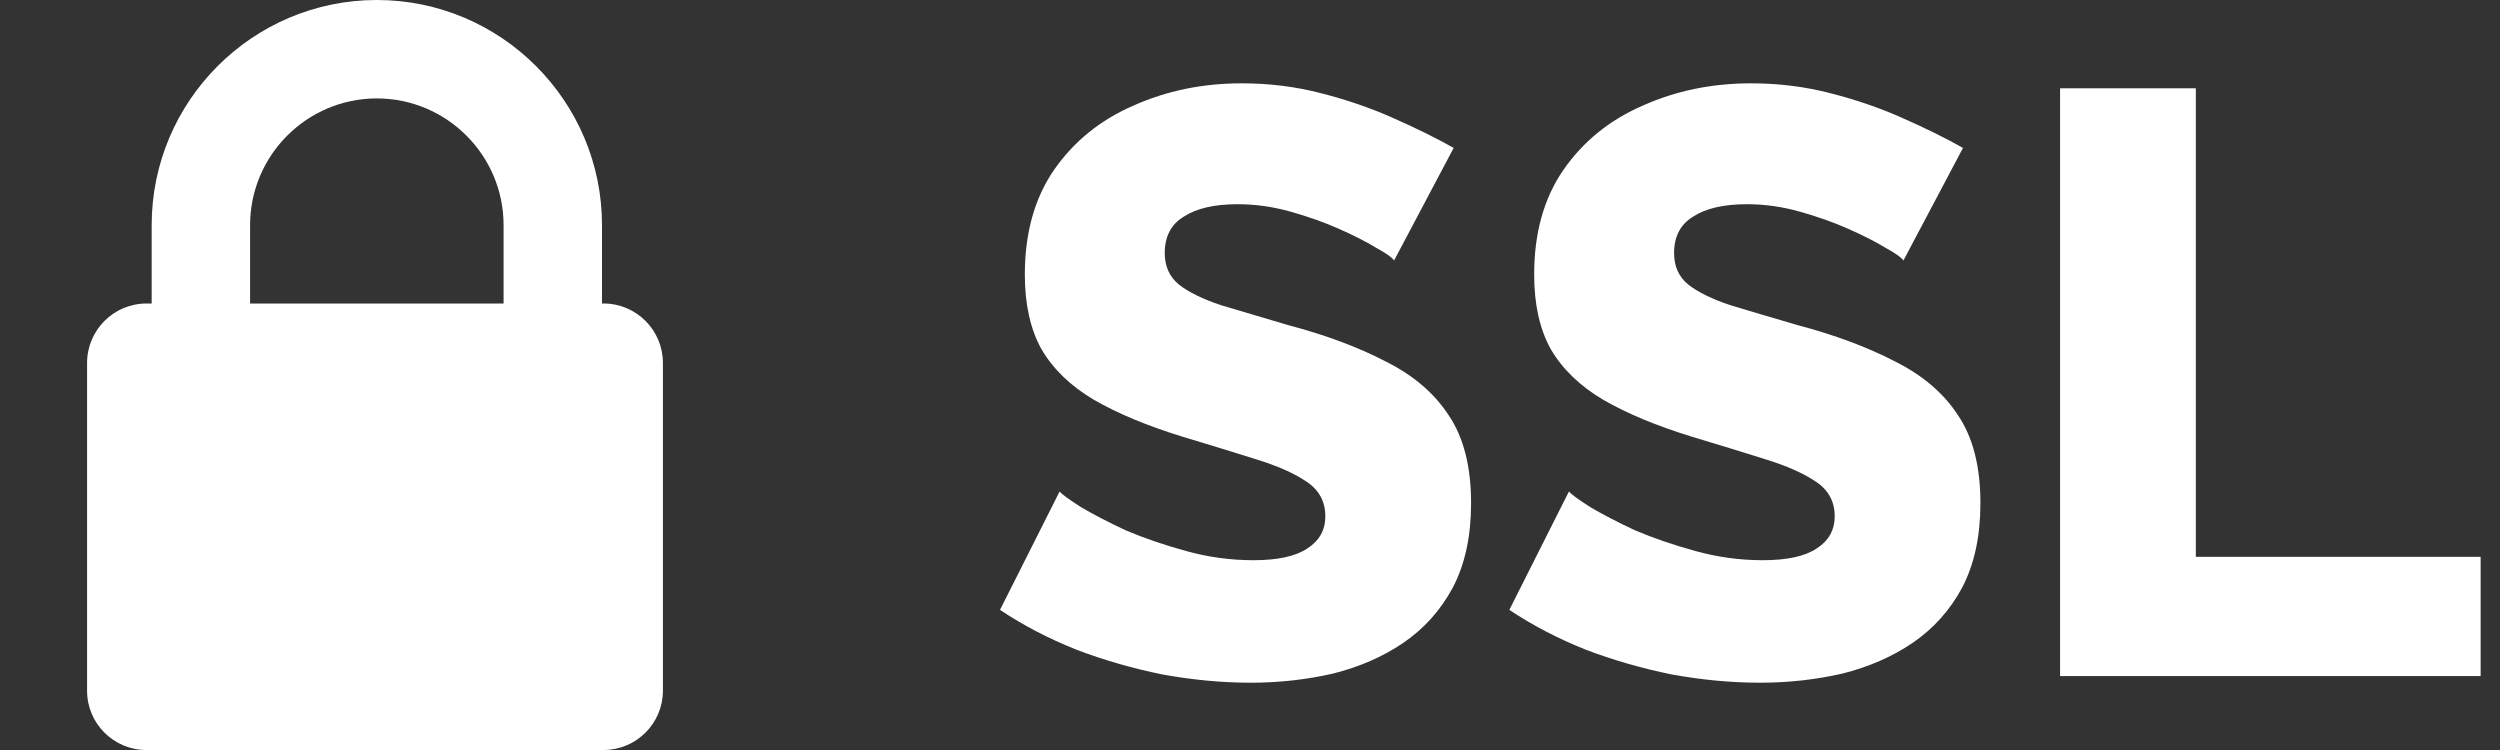
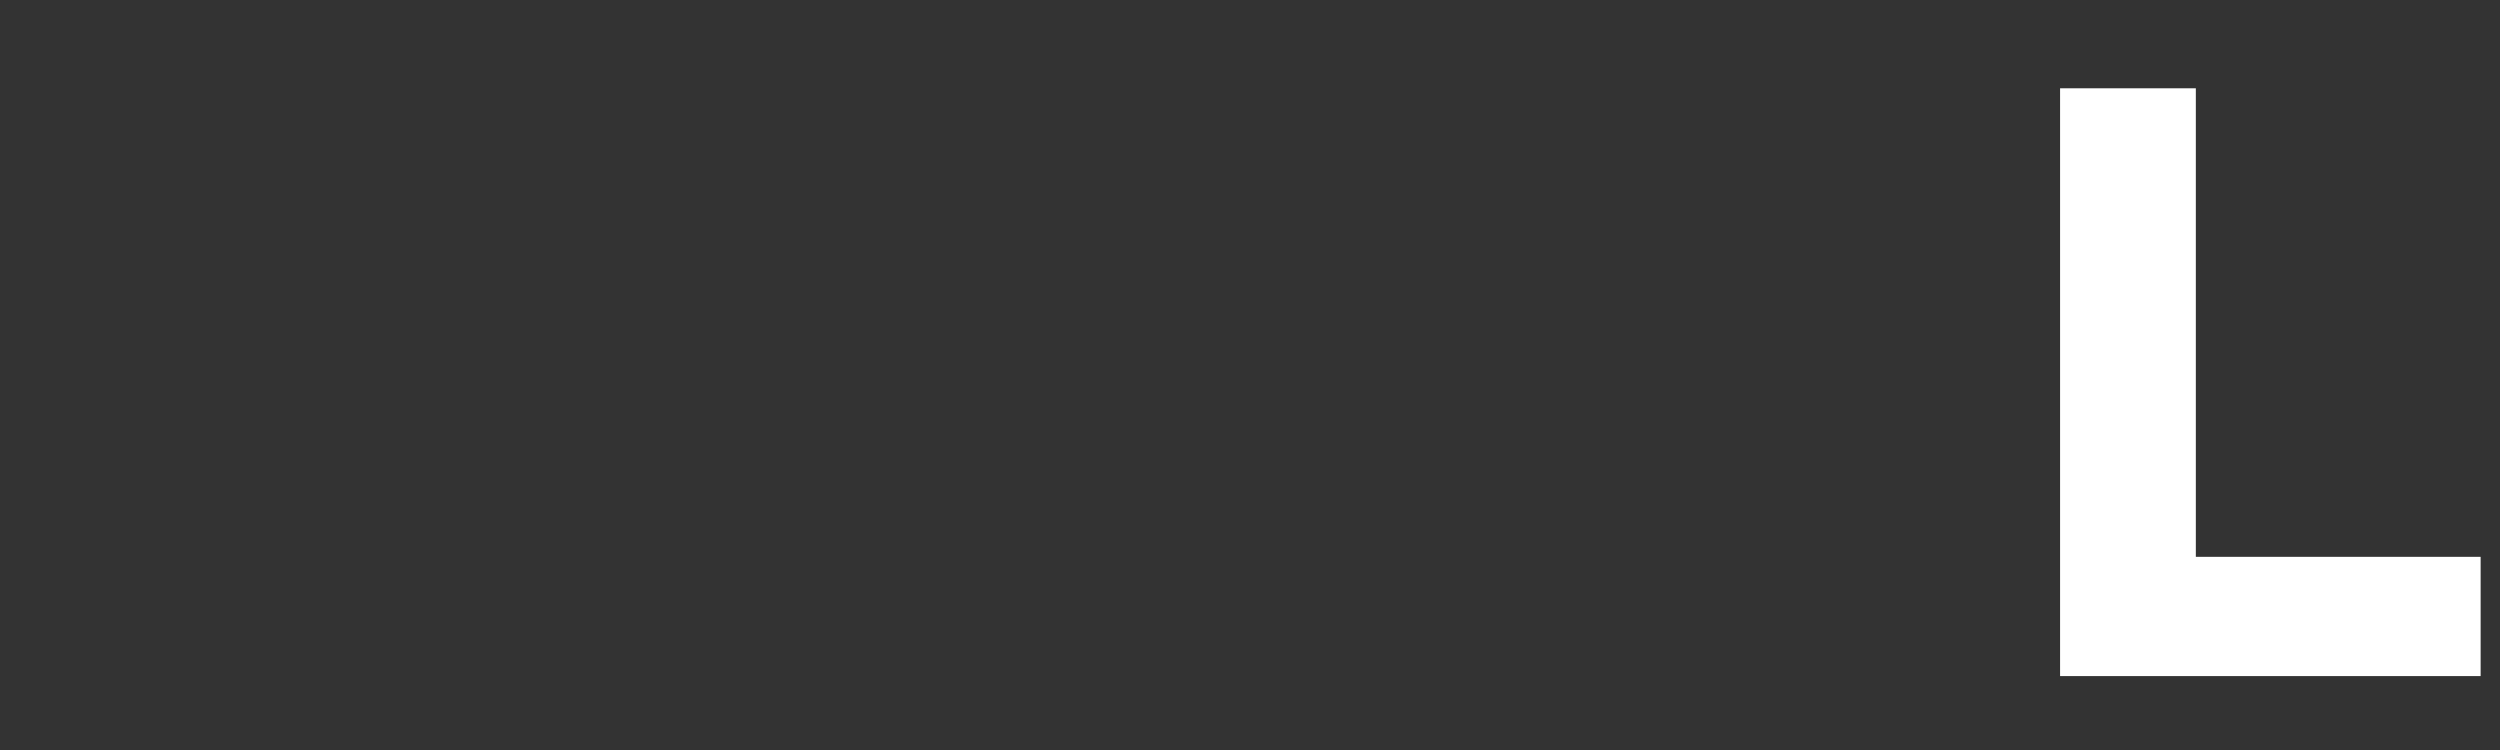
<svg xmlns="http://www.w3.org/2000/svg" width="60" height="18" viewBox="0 0 60 18" fill="none">
  <rect x="0" y="0" width="60" height="18" fill="#333333" stroke="none" />
-   <path d="M3.512 18H14.485C15.271 18 15.91 17.361 15.91 16.575V8.71C15.91 7.924 15.271 7.284 14.485 7.284H14.448V5.404C14.448 2.424 12.023 0 9.044 0C6.065 0 3.64 2.424 3.64 5.404V7.284H3.516C2.729 7.284 2.09 7.924 2.09 8.71V16.575C2.087 17.361 2.726 18 3.512 18ZM6.002 5.404C6.002 3.729 7.365 2.362 9.044 2.362C10.719 2.362 12.086 3.725 12.086 5.404V7.284H6.002V5.404Z" fill="white" />
  <path d="M49.442 16.226V2.119H52.7V13.364H59.535V16.226H49.442Z" fill="white" />
-   <path d="M45.682 6.252C45.642 6.186 45.503 6.086 45.264 5.954C45.026 5.808 44.728 5.656 44.37 5.497C44.013 5.338 43.622 5.199 43.198 5.08C42.774 4.96 42.35 4.901 41.926 4.901C41.37 4.901 40.94 5 40.635 5.199C40.33 5.384 40.178 5.676 40.178 6.073C40.178 6.391 40.291 6.643 40.516 6.828C40.754 7.014 41.092 7.179 41.529 7.325C41.966 7.457 42.503 7.616 43.139 7.802C44.039 8.04 44.821 8.332 45.483 8.676C46.145 9.007 46.649 9.438 46.993 9.967C47.351 10.497 47.53 11.199 47.53 12.074C47.53 12.868 47.384 13.544 47.093 14.1C46.801 14.643 46.404 15.087 45.9 15.431C45.41 15.763 44.847 16.008 44.212 16.167C43.576 16.312 42.92 16.385 42.244 16.385C41.556 16.385 40.847 16.319 40.118 16.186C39.403 16.041 38.714 15.842 38.052 15.59C37.39 15.325 36.781 15.008 36.224 14.637L37.655 11.795C37.708 11.862 37.88 11.988 38.171 12.173C38.463 12.345 38.82 12.531 39.244 12.729C39.681 12.915 40.165 13.08 40.695 13.226C41.224 13.372 41.761 13.445 42.304 13.445C42.887 13.445 43.317 13.352 43.596 13.166C43.887 12.981 44.033 12.723 44.033 12.392C44.033 12.034 43.88 11.756 43.576 11.557C43.284 11.358 42.88 11.18 42.364 11.021C41.86 10.862 41.278 10.683 40.615 10.484C39.754 10.219 39.039 9.921 38.469 9.59C37.913 9.259 37.496 8.855 37.218 8.378C36.953 7.901 36.82 7.305 36.82 6.59C36.82 5.596 37.052 4.762 37.516 4.086C37.992 3.397 38.628 2.881 39.423 2.536C40.218 2.179 41.085 2 42.026 2C42.688 2 43.324 2.079 43.933 2.238C44.556 2.397 45.132 2.596 45.662 2.834C46.205 3.073 46.688 3.311 47.112 3.55L45.682 6.252Z" fill="white" />
-   <path d="M33.458 6.252C33.418 6.186 33.279 6.086 33.04 5.954C32.802 5.808 32.504 5.656 32.146 5.497C31.789 5.338 31.398 5.199 30.974 5.08C30.55 4.96 30.126 4.901 29.702 4.901C29.146 4.901 28.716 5 28.411 5.199C28.106 5.384 27.954 5.676 27.954 6.073C27.954 6.391 28.067 6.643 28.292 6.828C28.53 7.014 28.868 7.179 29.305 7.325C29.742 7.457 30.279 7.616 30.914 7.802C31.815 8.04 32.597 8.332 33.259 8.676C33.921 9.007 34.425 9.438 34.769 9.967C35.127 10.497 35.306 11.199 35.306 12.074C35.306 12.868 35.16 13.544 34.868 14.1C34.577 14.643 34.18 15.087 33.676 15.431C33.186 15.763 32.623 16.008 31.987 16.167C31.352 16.312 30.696 16.385 30.02 16.385C29.331 16.385 28.623 16.319 27.894 16.186C27.179 16.041 26.49 15.842 25.828 15.59C25.166 15.325 24.556 15.008 24 14.637L25.431 11.795C25.484 11.862 25.656 11.988 25.947 12.173C26.239 12.345 26.596 12.531 27.02 12.729C27.457 12.915 27.941 13.08 28.471 13.226C29 13.372 29.537 13.445 30.08 13.445C30.663 13.445 31.093 13.352 31.371 13.166C31.663 12.981 31.808 12.723 31.808 12.392C31.808 12.034 31.656 11.756 31.352 11.557C31.06 11.358 30.656 11.18 30.14 11.021C29.636 10.862 29.053 10.683 28.391 10.484C27.53 10.219 26.815 9.921 26.245 9.59C25.689 9.259 25.272 8.855 24.994 8.378C24.729 7.901 24.596 7.305 24.596 6.59C24.596 5.596 24.828 4.762 25.291 4.086C25.768 3.397 26.404 2.881 27.199 2.536C27.994 2.179 28.861 2 29.802 2C30.464 2 31.1 2.079 31.709 2.238C32.332 2.397 32.908 2.596 33.438 2.834C33.981 3.073 34.464 3.311 34.888 3.55L33.458 6.252Z" fill="white" />
</svg>